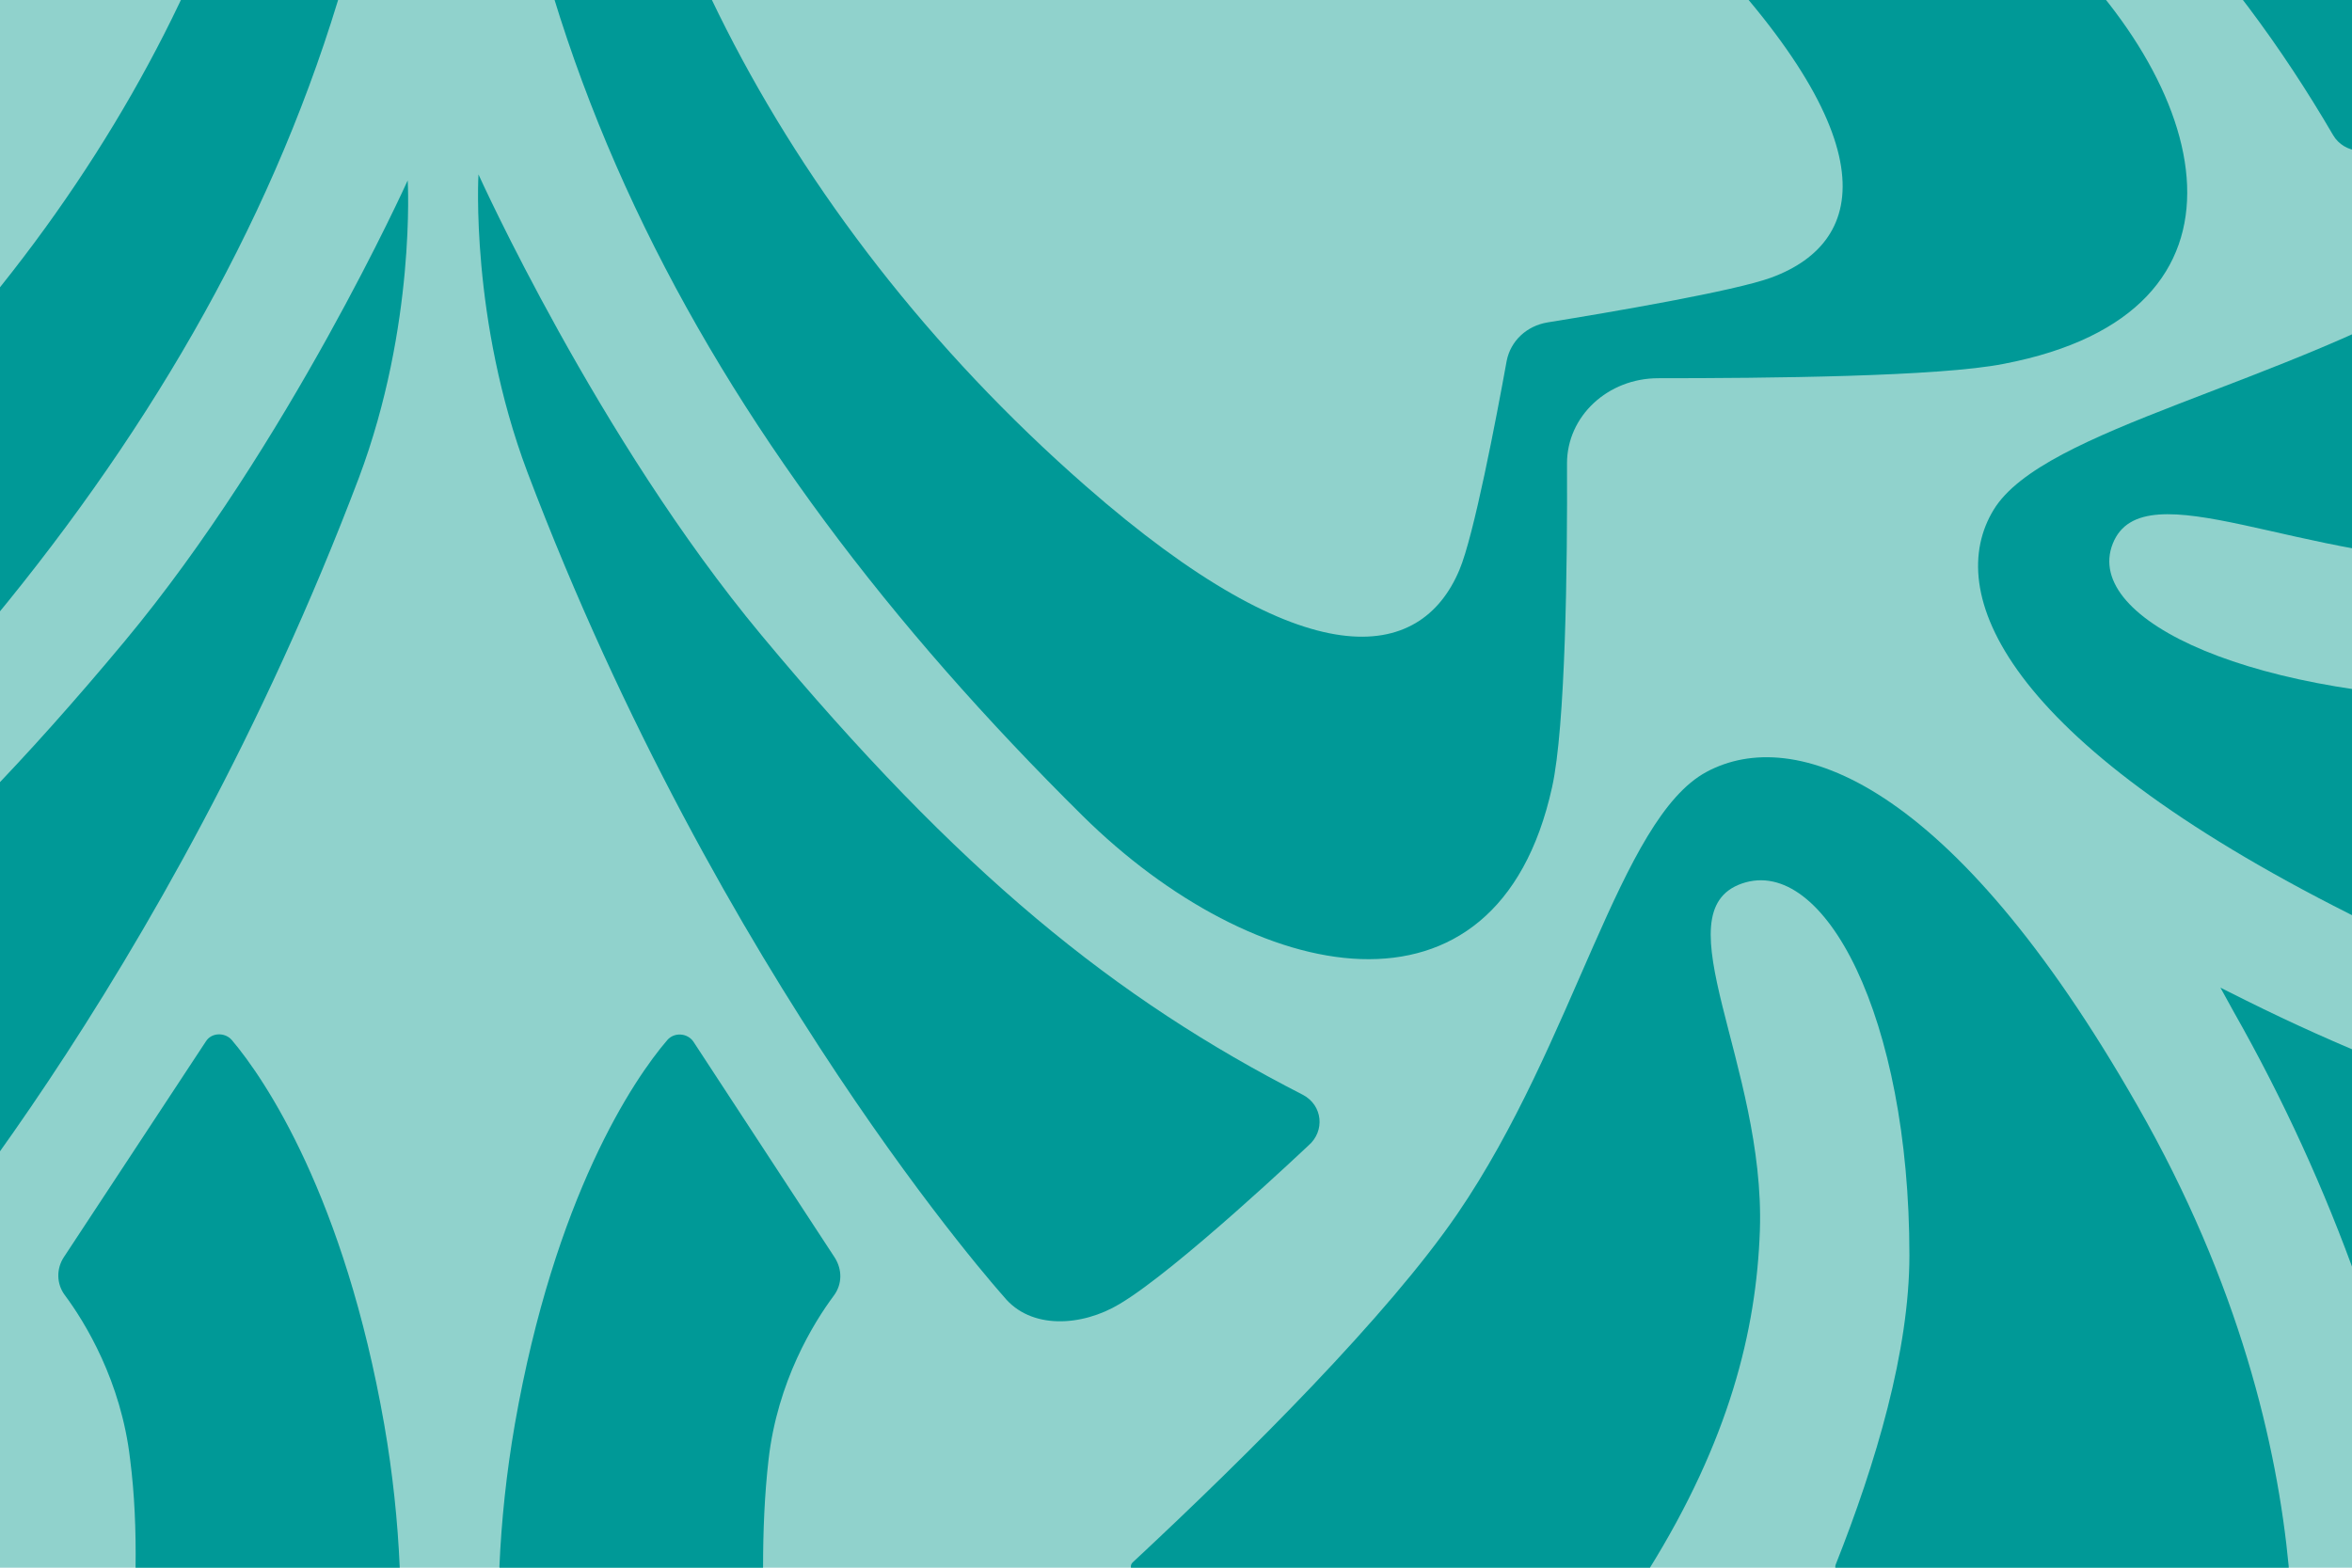
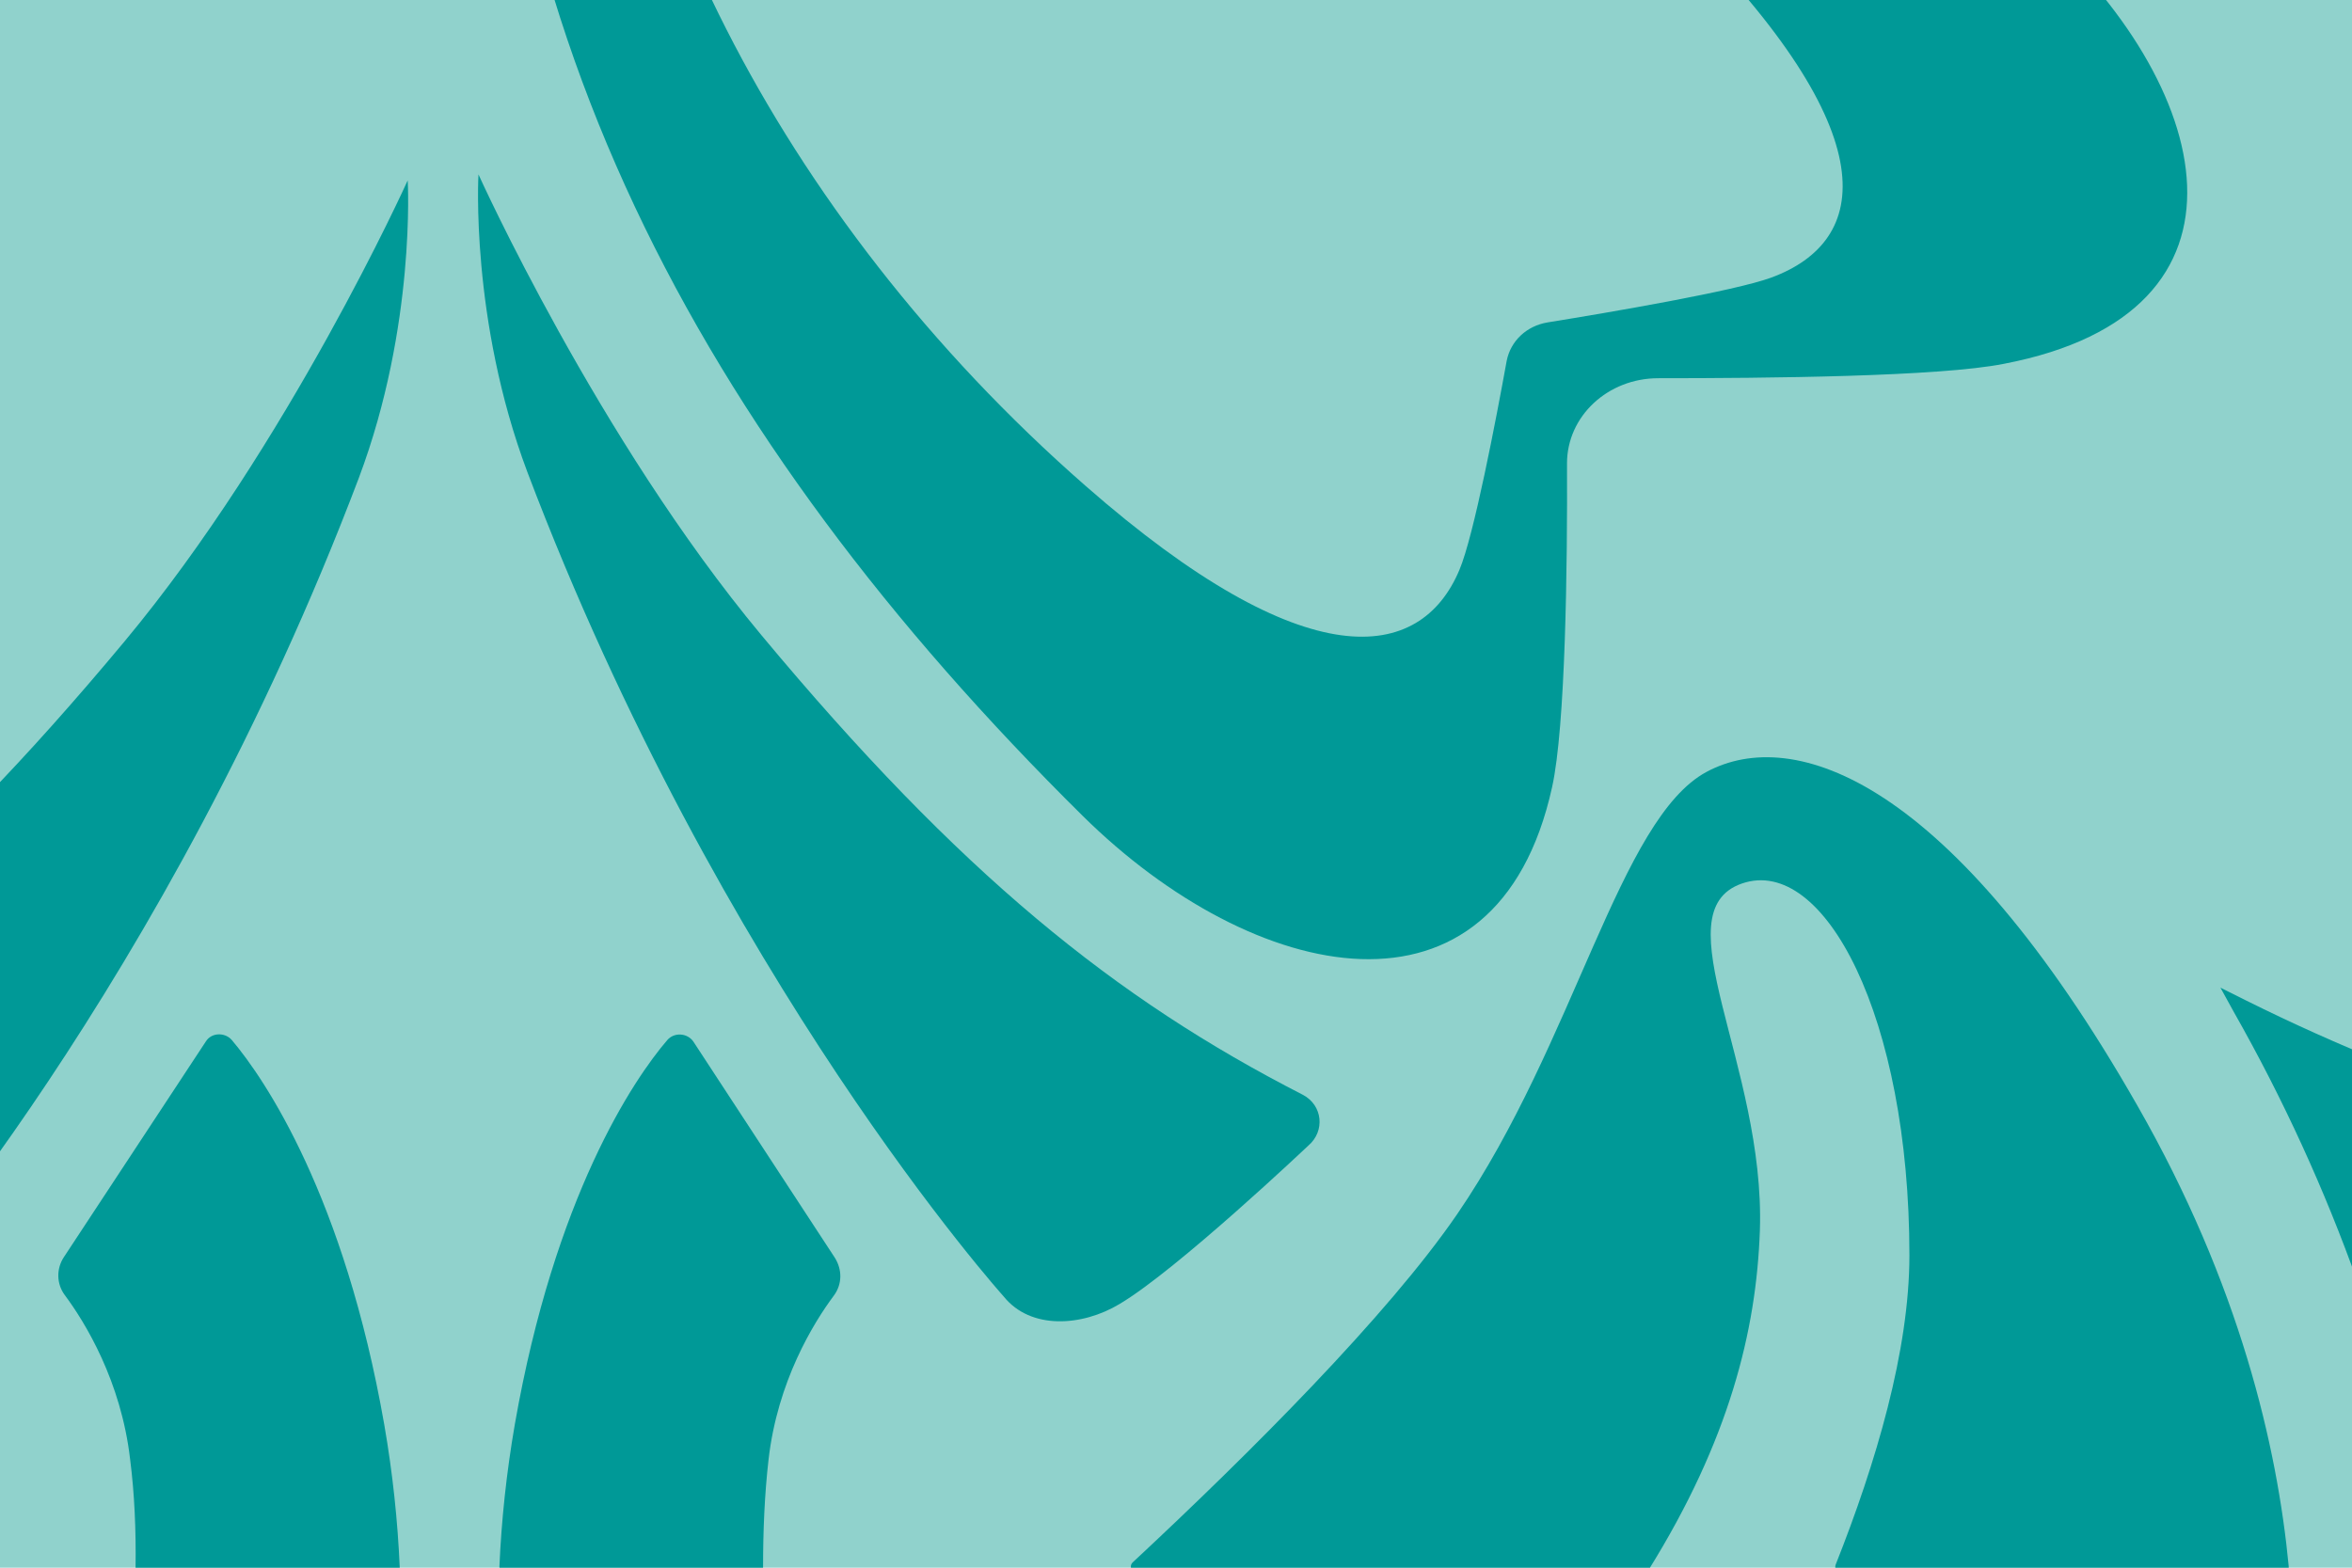
<svg xmlns="http://www.w3.org/2000/svg" xmlns:xlink="http://www.w3.org/1999/xlink" id="Layer_1" x="0px" y="0px" viewBox="0 0 471.9 314.6" style="enable-background:new 0 0 471.9 314.6;" xml:space="preserve">
  <style type="text/css">
	.st0{clip-path:url(#SVGID_2_);fill:#1C7EAF;}
	.st1{clip-path:url(#SVGID_2_);}
	.st2{fill:#0D5880;}
	.st3{fill:#1C7EAF;}
	.st4{fill:#FFFFFF;}
	.st5{clip-path:url(#SVGID_4_);fill:#0B5981;}
	.st6{clip-path:url(#SVGID_4_);}
	.st7{clip-path:url(#SVGID_6_);fill:#FFFFFF;}
	.st8{clip-path:url(#SVGID_6_);fill:#1F7EAF;}
	.st9{clip-path:url(#SVGID_8_);}
	.st10{clip-path:url(#SVGID_10_);fill:#1F7EAF;}
	.st11{fill:none;stroke:#BCBEC0;stroke-width:0.25;}
	.st12{clip-path:url(#SVGID_12_);fill:#146F9E;}
	.st13{clip-path:url(#SVGID_12_);}
	.st14{clip-path:url(#SVGID_14_);fill:#FFFFFF;}
	.st15{clip-path:url(#SVGID_14_);fill:#3B94D1;}
	.st16{clip-path:url(#SVGID_16_);fill:#FFFFFF;}
	.st17{clip-path:url(#SVGID_16_);fill:#3B94D1;}
	.st18{fill:none;stroke:#BCBEC0;stroke-width:0.25;stroke-linecap:round;stroke-miterlimit:10;stroke-dasharray:0.833,0.833;}
	.st19{fill:none;stroke:#BCBEC0;stroke-width:0.25;stroke-linecap:round;stroke-miterlimit:10;stroke-dasharray:0.945,0.945;}
	.st20{clip-path:url(#SVGID_18_);}
	.st21{clip-path:url(#SVGID_20_);fill:#146F9E;}
	.st22{clip-path:url(#SVGID_20_);fill:#FFFFFF;}
	.st23{clip-path:url(#SVGID_20_);fill:#3B94D1;}
	.st24{clip-path:url(#SVGID_18_);fill:#146F9E;}
	.st25{clip-path:url(#SVGID_22_);fill:#90D2CC;}
	.st26{clip-path:url(#SVGID_22_);fill:#0B5981;}
	.st27{clip-path:url(#SVGID_22_);}
	.st28{clip-path:url(#SVGID_24_);fill:#FFFFFF;}
	.st29{clip-path:url(#SVGID_24_);fill:#1F7EAF;}
	.st30{clip-path:url(#SVGID_22_);fill:#A8DCDD;}
	.st31{clip-path:url(#SVGID_26_);}
	.st32{clip-path:url(#SVGID_30_);}
	.st33{clip-path:url(#SVGID_22_);fill:#0D5880;}
	.st34{clip-path:url(#SVGID_22_);fill:#009997;}
	.st35{fill:none;stroke:#BDBEC0;stroke-width:0.25;stroke-linecap:round;stroke-miterlimit:10;stroke-dasharray:1,1;}
	.st36{fill:none;stroke:#BCBEC0;stroke-width:0.25;stroke-linecap:round;stroke-miterlimit:10;stroke-dasharray:1,1;}
	.st37{fill:#BDBEC0;stroke:#BDBEC0;stroke-width:0.25;stroke-miterlimit:10;}
	.st38{fill:none;stroke:#BCBEC0;stroke-width:0.25;stroke-miterlimit:10;}
	.st39{fill:none;stroke:#BCBEC0;stroke-width:0.25;stroke-linecap:round;stroke-miterlimit:10;stroke-dasharray:1.14,1.14;}
	.st40{fill:none;stroke:#BCBEC0;stroke-width:0.25;stroke-linecap:round;stroke-miterlimit:10;stroke-dasharray:1.25,1.25;}
	.st41{clip-path:url(#SVGID_34_);}
	.st42{clip-path:url(#SVGID_36_);fill:#146F9E;}
	.st43{clip-path:url(#SVGID_34_);fill:#146F9E;}
	.st44{clip-path:url(#SVGID_38_);fill:#FFFFFF;}
	.st45{clip-path:url(#SVGID_38_);fill:#3B94D1;}
	.st46{clip-path:url(#SVGID_40_);}
	.st47{clip-path:url(#SVGID_42_);fill:#3B94D1;}
	.st48{fill:#BCBEC0;}
	.st49{fill:#D1D3D4;}
	.st50{clip-path:url(#SVGID_44_);}
	.st51{clip-path:url(#SVGID_46_);fill:#FBF9F4;}
	.st52{clip-path:url(#SVGID_44_);fill:#FBF9F4;}
	.st53{clip-path:url(#SVGID_48_);fill:#FBF9F4;}
	.st54{clip-path:url(#SVGID_50_);fill:#FBF9F4;}
	.st55{clip-path:url(#SVGID_52_);fill:#FBF9F4;}
	.st56{clip-path:url(#SVGID_54_);fill:#FBF9F4;}
	.st57{clip-path:url(#SVGID_56_);fill:#FBF9F4;}
	.st58{clip-path:url(#SVGID_58_);fill:#FBF9F4;}
	.st59{clip-path:url(#SVGID_60_);fill:#FBF9F4;}
	.st60{clip-path:url(#SVGID_44_);fill:#146F9E;}
	.st61{clip-path:url(#SVGID_62_);fill:#FFFFFF;}
	.st62{clip-path:url(#SVGID_62_);fill:#3B94D1;}
	.st63{clip-path:url(#SVGID_64_);fill:#FFFFFF;}
	.st64{clip-path:url(#SVGID_64_);fill:#3B94D1;}
	.st65{clip-path:url(#SVGID_66_);fill:#0B5981;}
	.st66{clip-path:url(#SVGID_66_);}
	.st67{clip-path:url(#SVGID_68_);fill:#FFFFFF;}
	.st68{clip-path:url(#SVGID_68_);fill:#1F7EAF;}
	.st69{clip-path:url(#SVGID_66_);fill:#FDC876;}
	.st70{fill:#D1D3D4;stroke:#D1D3D4;stroke-width:0.25;stroke-miterlimit:10;}
	.st71{fill:none;stroke:#D1D3D4;stroke-width:0.25;stroke-linecap:round;stroke-miterlimit:10;stroke-dasharray:1,1;}
	.st72{fill:#BCBEC0;stroke:#BCBEC0;stroke-width:0.25;stroke-miterlimit:10;}
	.st73{fill:none;stroke:#D2D3D4;stroke-width:0.25;stroke-linecap:round;stroke-miterlimit:10;stroke-dasharray:1,1;}
	.st74{fill:#D2D3D4;stroke:#D2D3D4;stroke-width:0.25;stroke-miterlimit:10;}
	.st75{clip-path:url(#SVGID_70_);fill:#146F9E;}
	.st76{clip-path:url(#SVGID_70_);}
	.st77{clip-path:url(#SVGID_72_);fill:#FFFFFF;}
	.st78{clip-path:url(#SVGID_72_);fill:#3B94D1;}
	.st79{clip-path:url(#SVGID_74_);}
	.st80{clip-path:url(#SVGID_78_);fill:none;stroke:#BCBEC0;stroke-width:0.25;}
	.st81{clip-path:url(#SVGID_78_);}
	.st82{clip-path:url(#SVGID_80_);fill:none;stroke:#BCBEC0;stroke-width:0.25;}
	.st83{clip-path:url(#SVGID_82_);fill:#0B5981;}
	.st84{clip-path:url(#SVGID_82_);}
	.st85{clip-path:url(#SVGID_84_);fill:#FFFFFF;}
	.st86{clip-path:url(#SVGID_84_);fill:#1F7EAF;}
	.st87{clip-path:url(#SVGID_86_);fill:#0B5981;}
	.st88{clip-path:url(#SVGID_86_);}
	.st89{clip-path:url(#SVGID_88_);fill:#FFFFFF;}
	.st90{clip-path:url(#SVGID_88_);fill:#1F7EAF;}
	.st91{clip-path:url(#SVGID_90_);fill:#0B5981;}
	.st92{clip-path:url(#SVGID_90_);}
	.st93{clip-path:url(#SVGID_92_);fill:#FFFFFF;}
	.st94{clip-path:url(#SVGID_92_);fill:#1F7EAF;}
	.st95{clip-path:url(#SVGID_94_);fill:#0B5981;}
	.st96{clip-path:url(#SVGID_94_);}
	.st97{clip-path:url(#SVGID_96_);fill:#FFFFFF;}
	.st98{clip-path:url(#SVGID_96_);fill:#1F7EAF;}
	.st99{clip-path:url(#SVGID_98_);fill:#0B5981;}
	.st100{clip-path:url(#SVGID_98_);}
	.st101{clip-path:url(#SVGID_100_);fill:#FFFFFF;}
	.st102{clip-path:url(#SVGID_100_);fill:#1F7EAF;}
	.st103{clip-path:url(#SVGID_102_);fill:#0D5880;}
	.st104{clip-path:url(#SVGID_102_);fill:#1C7EAF;}
	.st105{clip-path:url(#SVGID_102_);fill:none;}
	.st106{clip-path:url(#SVGID_104_);fill:#90D2CC;}
	.st107{clip-path:url(#SVGID_104_);fill:#009997;}
	.st108{clip-path:url(#SVGID_106_);fill:#1C7EAF;}
	.st109{clip-path:url(#SVGID_106_);}
	.st110{clip-path:url(#SVGID_108_);fill:#FDC876;}
	.st111{clip-path:url(#SVGID_108_);}
	.st112{clip-path:url(#SVGID_110_);fill:none;}
	.st113{clip-path:url(#SVGID_110_);}
	.st114{clip-path:url(#SVGID_112_);fill:#90D2CC;}
	.st115{clip-path:url(#SVGID_112_);}
	.st116{fill:#009997;}
</style>
  <g>
    <defs>
      <rect id="SVGID_111_" x="-1.4" y="-1.1" width="475.3" height="316.9" />
    </defs>
    <clipPath id="SVGID_2_">
      <use xlink:href="#SVGID_111_" style="overflow:visible;" />
    </clipPath>
    <rect x="-35.1" y="-1.1" style="clip-path:url(#SVGID_2_);fill:#90D2CC;" width="509" height="316.9" />
    <g class="st1">
-       <path class="st116" d="M-38.4,164.7C38.7,88.4,84.4,3.4,80.8-100.9l-1.4-18.8c-0.1-1.3-0.7-2.5-1.6-3.3l0,0c0,0,0,0,0,0    c0,0,0,0,0,0v0c-0.9-0.9-2.2-1.4-3.6-1.5l-20.1-1.3c-111.3-3.4-202,39.5-283.4,111.7c-36.3,32.2-47.6,77.8,6.1,88.2    c12.9,2.5,47.7,2.9,69.4,2.9c10.1,0,18.3,7.7,18.3,17.1c0,20.3,0.4,52.9,3,65C-121.5,209.3-72.8,198.7-38.4,164.7 M-39.1,98.5    c-44.4,38.9-67.2,35.4-75,16.9c-2.9-6.8-7.4-30.4-9.6-42.1c-0.7-3.9-4-7-8.2-7.6c-12.4-2-37.6-6.2-44.8-8.9    c-19.8-7.3-23.5-28.7,18-70.3c58.5-58.6,136-91,199.5-91.2c3.3,0,13-0.5,13-0.5c1.4-0.1,2.7,0.5,3.6,1.3c0.9,0.8,1.4,2,1.3,3.3    c0,0-0.5,9.1-0.5,12.2C58.1-29,23.5,43.6-39.1,98.5" />
      <path class="st116" d="M81.8,36.2c0,0-23.9,53-56.8,92.5c-39.8,47.8-70.9,72.9-108.6,92.2c-4,2.1-4.5,7.3-1.1,10.2    c0,0,26.4,25,37.9,31.8c7.5,4.5,17.8,5.2,23.2-1.5c0,0,56.9-63.3,95.6-165.5C83.5,65.3,81.8,36.2,81.8,36.2" />
      <path class="st116" d="M26.1,292.8c-1.8-15.6-9-27.4-13.1-32.9c-1.7-2.3-1.7-5.3-0.2-7.6L41.3,209c1.1-1.8,3.8-1.9,5.2-0.3    c6.7,7.9,22.6,31.5,30.6,77.2c1.7,9.8,2.7,19.4,3.1,28.6c0,0.7-0.6,1.4-1.4,1.4H28.6c-0.8,0-1.4-0.6-1.4-1.3    C27.3,307.1,27,299.8,26.1,292.8" />
      <path class="st116" d="M408.1-15.2C326.7-87.4,236-130.2,124.7-126.9l-20.1,1.3c-1.4,0.1-2.6,0.7-3.6,1.5v0c0,0,0,0,0,0    c0,0,0,0,0,0v0c-0.9,0.9-1.5,2-1.6,3.3L98-101.9C94.4,2.4,140.1,87.4,217.2,163.7c34.4,34,83.1,44.6,94.2-5.7    c2.7-12.1,3.1-44.7,3-65c0-9.5,8.2-17.1,18.3-17.1c21.7,0,56.4-0.3,69.4-2.9C455.7,62.7,444.4,17.1,408.1-15.2 M337.4-14.6    c41.5,41.6,37.8,63,18,70.3c-7.3,2.7-32.5,7-44.9,9c-4.2,0.7-7.4,3.7-8.2,7.7c-2.1,11.6-6.6,35.2-9.5,42    c-7.8,18.5-30.6,22-75-16.9c-62.6-54.8-97.2-127.4-97.4-187c0-3-0.5-12.2-0.5-12.2c-0.1-1.3,0.5-2.5,1.4-3.3    c0.9-0.8,2.2-1.3,3.6-1.3c0,0,9.7,0.5,13,0.5C201.4-105.6,278.9-73.2,337.4-14.6" />
-       <path class="st116" d="M271-127.8c0,0,56.6,22.4,98.7,53.2c51,37.3,77.8,66.4,98.4,101.7c2.2,3.8,7.8,4.3,10.9,1    c0,0,26.6-24.7,33.9-35.5c4.8-7,5.5-16.7-1.6-21.7c0,0-67.6-53.3-176.6-89.6C302.1-129.4,271-127.8,271-127.8" />
      <path class="st116" d="M96,35c0,0,23.9,53,56.8,92.5c39.8,47.8,70.9,72.9,108.6,92.2c4,2.1,4.5,7.3,1.1,10.2    c0,0-26.4,25-37.9,31.8c-7.5,4.5-17.8,5.2-23.2-1.5c0,0-56.9-63.3-95.6-165.5C94.3,64.1,96,35,96,35" />
      <path class="st116" d="M445.5,198.2l5.2,2.6c36.8,18.3,76.5,30.8,117.5,37c0.7,0.1,1.1,0.6,1.1,1.3v75.4c0,0.7-0.6,1.3-1.4,1.3    h-78.6c-0.7,0-1.3-0.5-1.3-1.1c-6.6-39-20-76.7-39.8-111.6L445.5,198.2z" />
-       <path class="st116" d="M400,102.3c10-16.4,57.8-24.8,94.6-46.8c21-12.6,49.3-37.4,72.4-58.9c0.9-0.8,2.3-0.2,2.3,0.9v94    c0,0.5-0.3,0.9-0.7,1.2c-26.7,14.2-49.5,19.1-70.4,19.7c-35.3,1-68.2-18.7-74.3-3.3c-6.1,15.4,28.6,31.4,79.6,31.4    c19.6,0,42.8-5.9,63.9-13.1c0.9-0.3,1.9,0.3,1.9,1.2v81.7c0,0.8-0.7,1.4-1.5,1.3c-25.3-2.4-59.1-9.5-96.4-28.2    C401.5,148.2,390,118.7,400,102.3" />
      <path class="st116" d="M133.9,208.7c1.4-1.6,4-1.4,5.2,0.3l28.4,43.4c1.5,2.4,1.5,5.3-0.2,7.6c-4.1,5.5-11.3,17.2-13.1,32.9    c-0.8,7-1.1,14.3-1.1,21.6c0,0.7-0.6,1.3-1.4,1.3h-50.1c-0.8,0-1.4-0.6-1.4-1.4c0.4-9.2,1.4-18.8,3.1-28.6    C111.3,240.1,127.1,216.6,133.9,208.7" />
      <path class="st116" d="M292.4,243.6c23.6-34.5,32.5-79.3,50-88.7c17.5-9.4,49,1.4,86.4,66.9c20.6,36,28.1,68.5,30.4,92.5    c0.1,0.8-0.6,1.4-1.4,1.4h-88.2c-1,0-1.6-0.9-1.3-1.7c8.1-20.4,14.8-43,14.8-62.1c0-47.8-17.1-80.3-33.6-74.6    c-16.4,5.7,4.7,36.5,3.6,69.6c-0.7,20.2-6.2,42.2-22.3,68.1c-0.3,0.4-0.7,0.7-1.2,0.7H228.3c-1.2,0-1.9-1.4-1-2.2    C250.8,291.6,278.5,263.9,292.4,243.6" />
    </g>
  </g>
</svg>